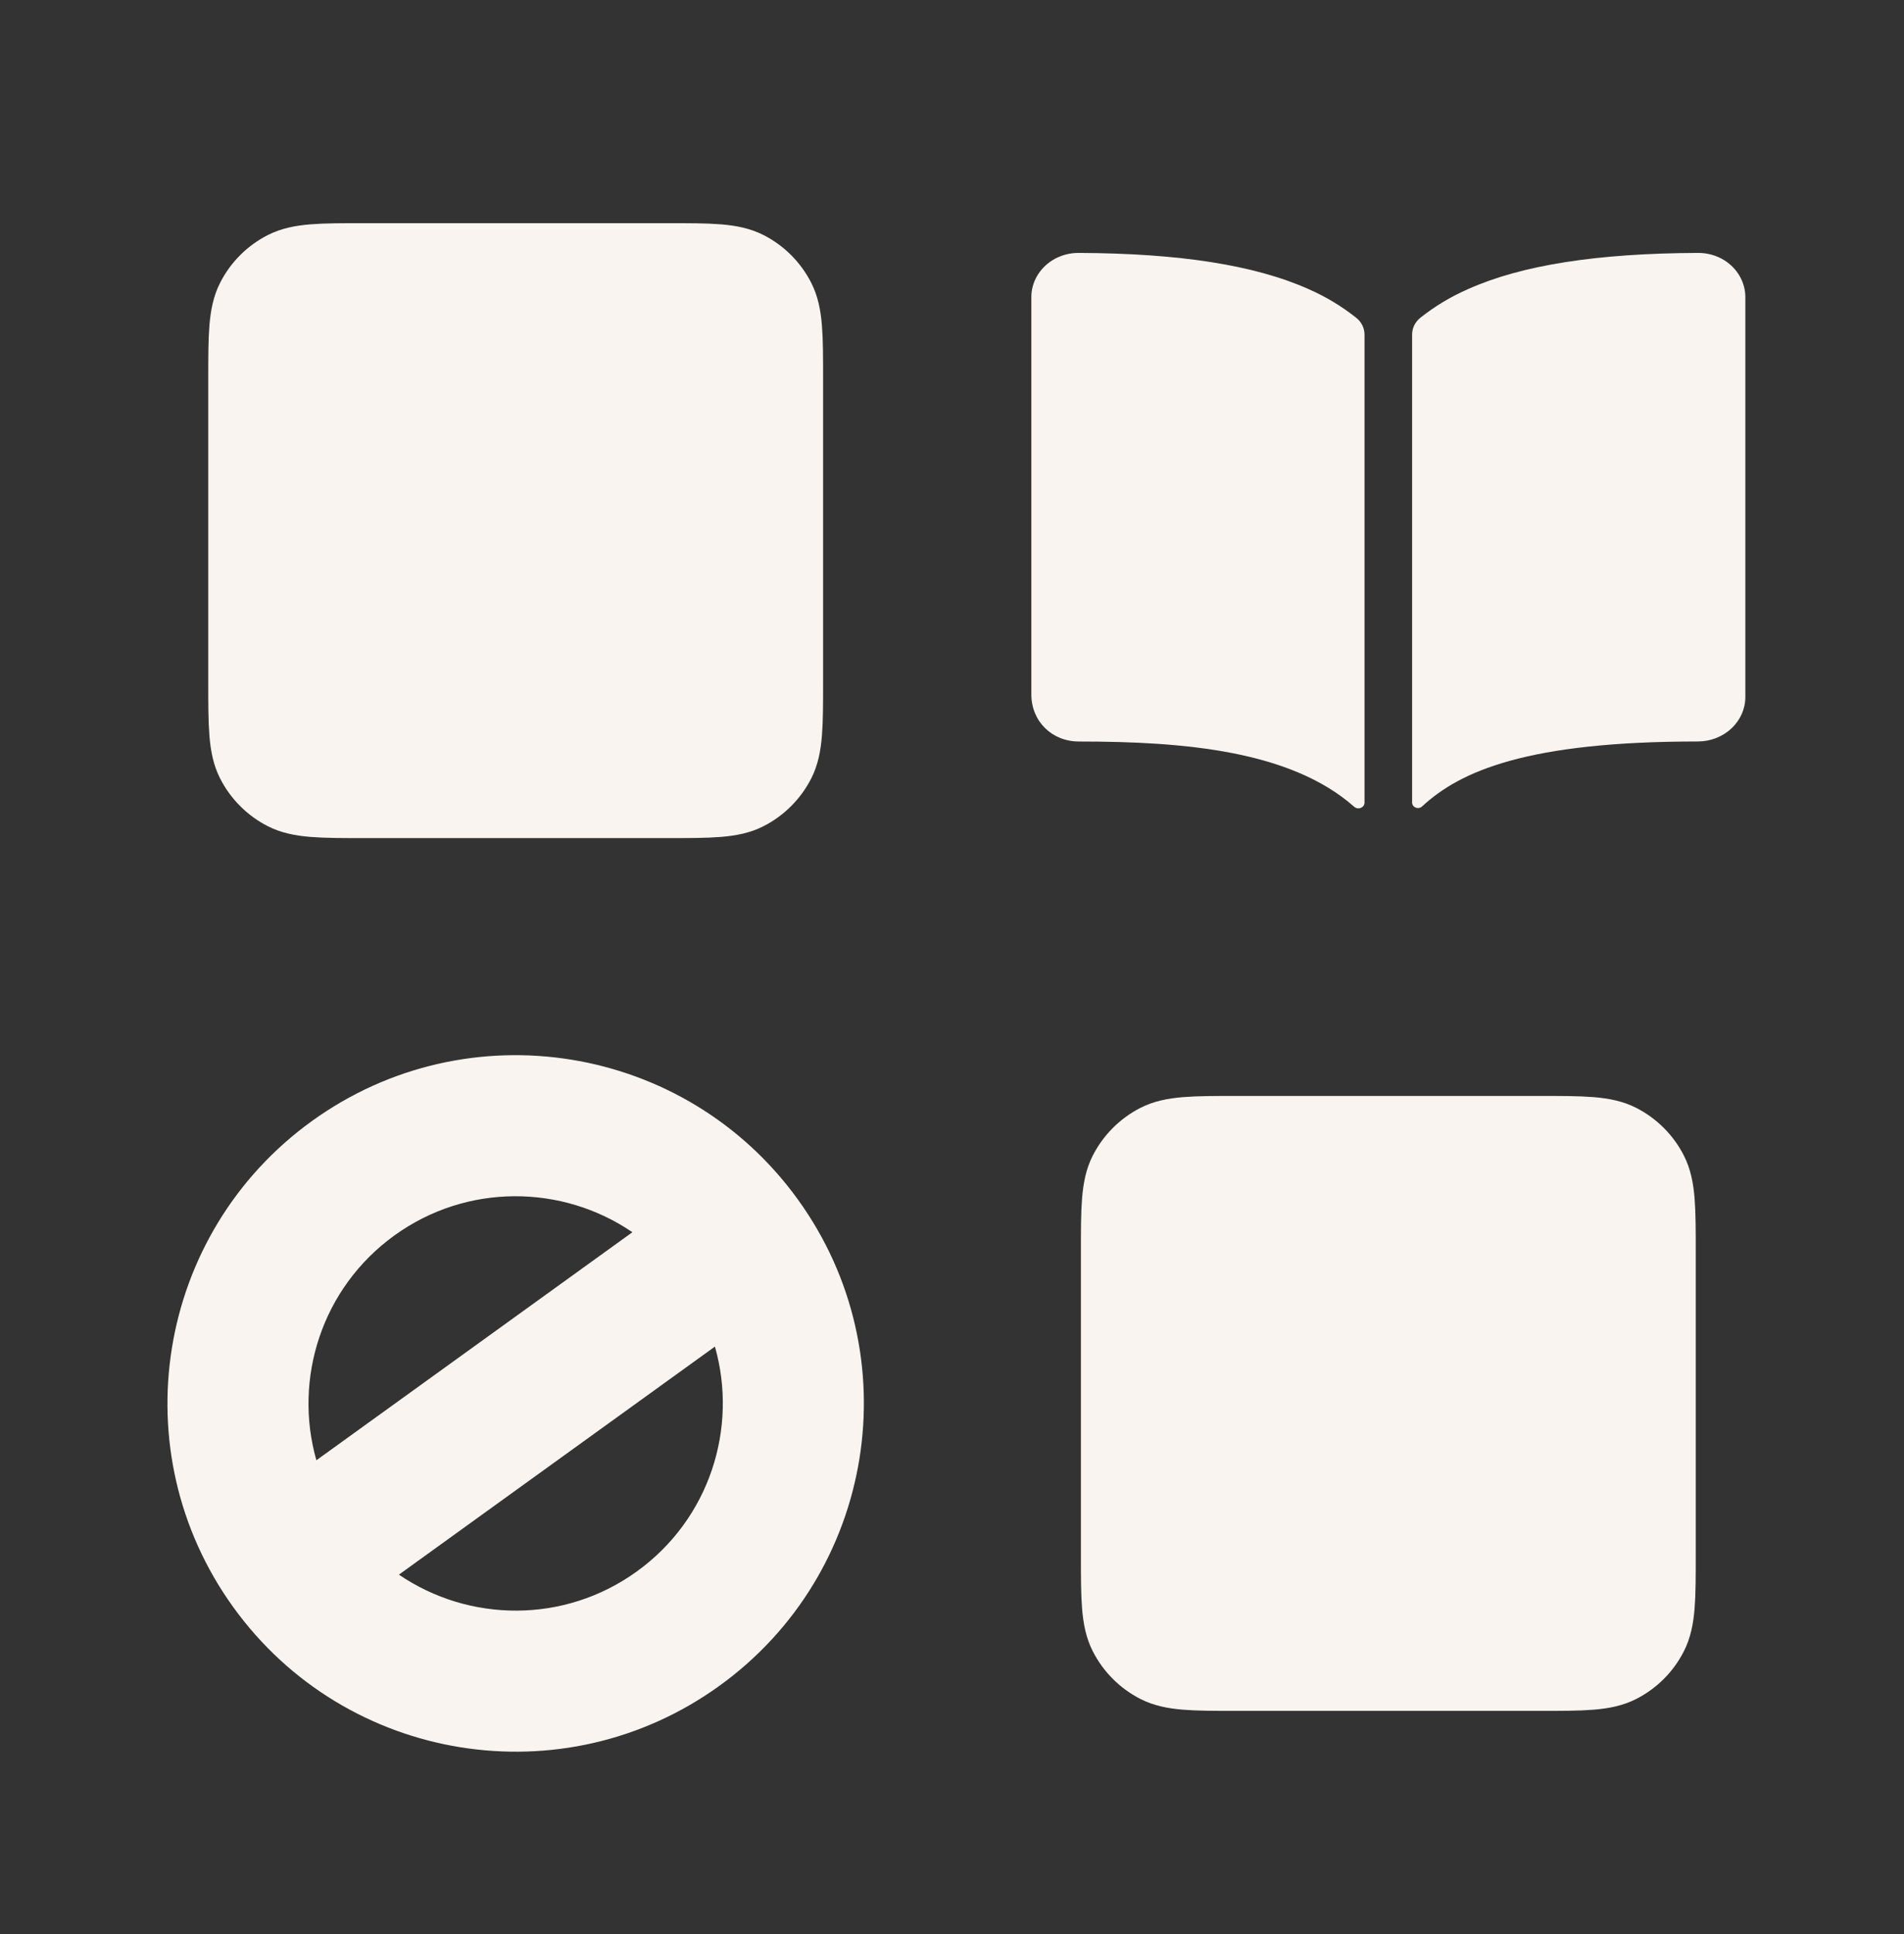
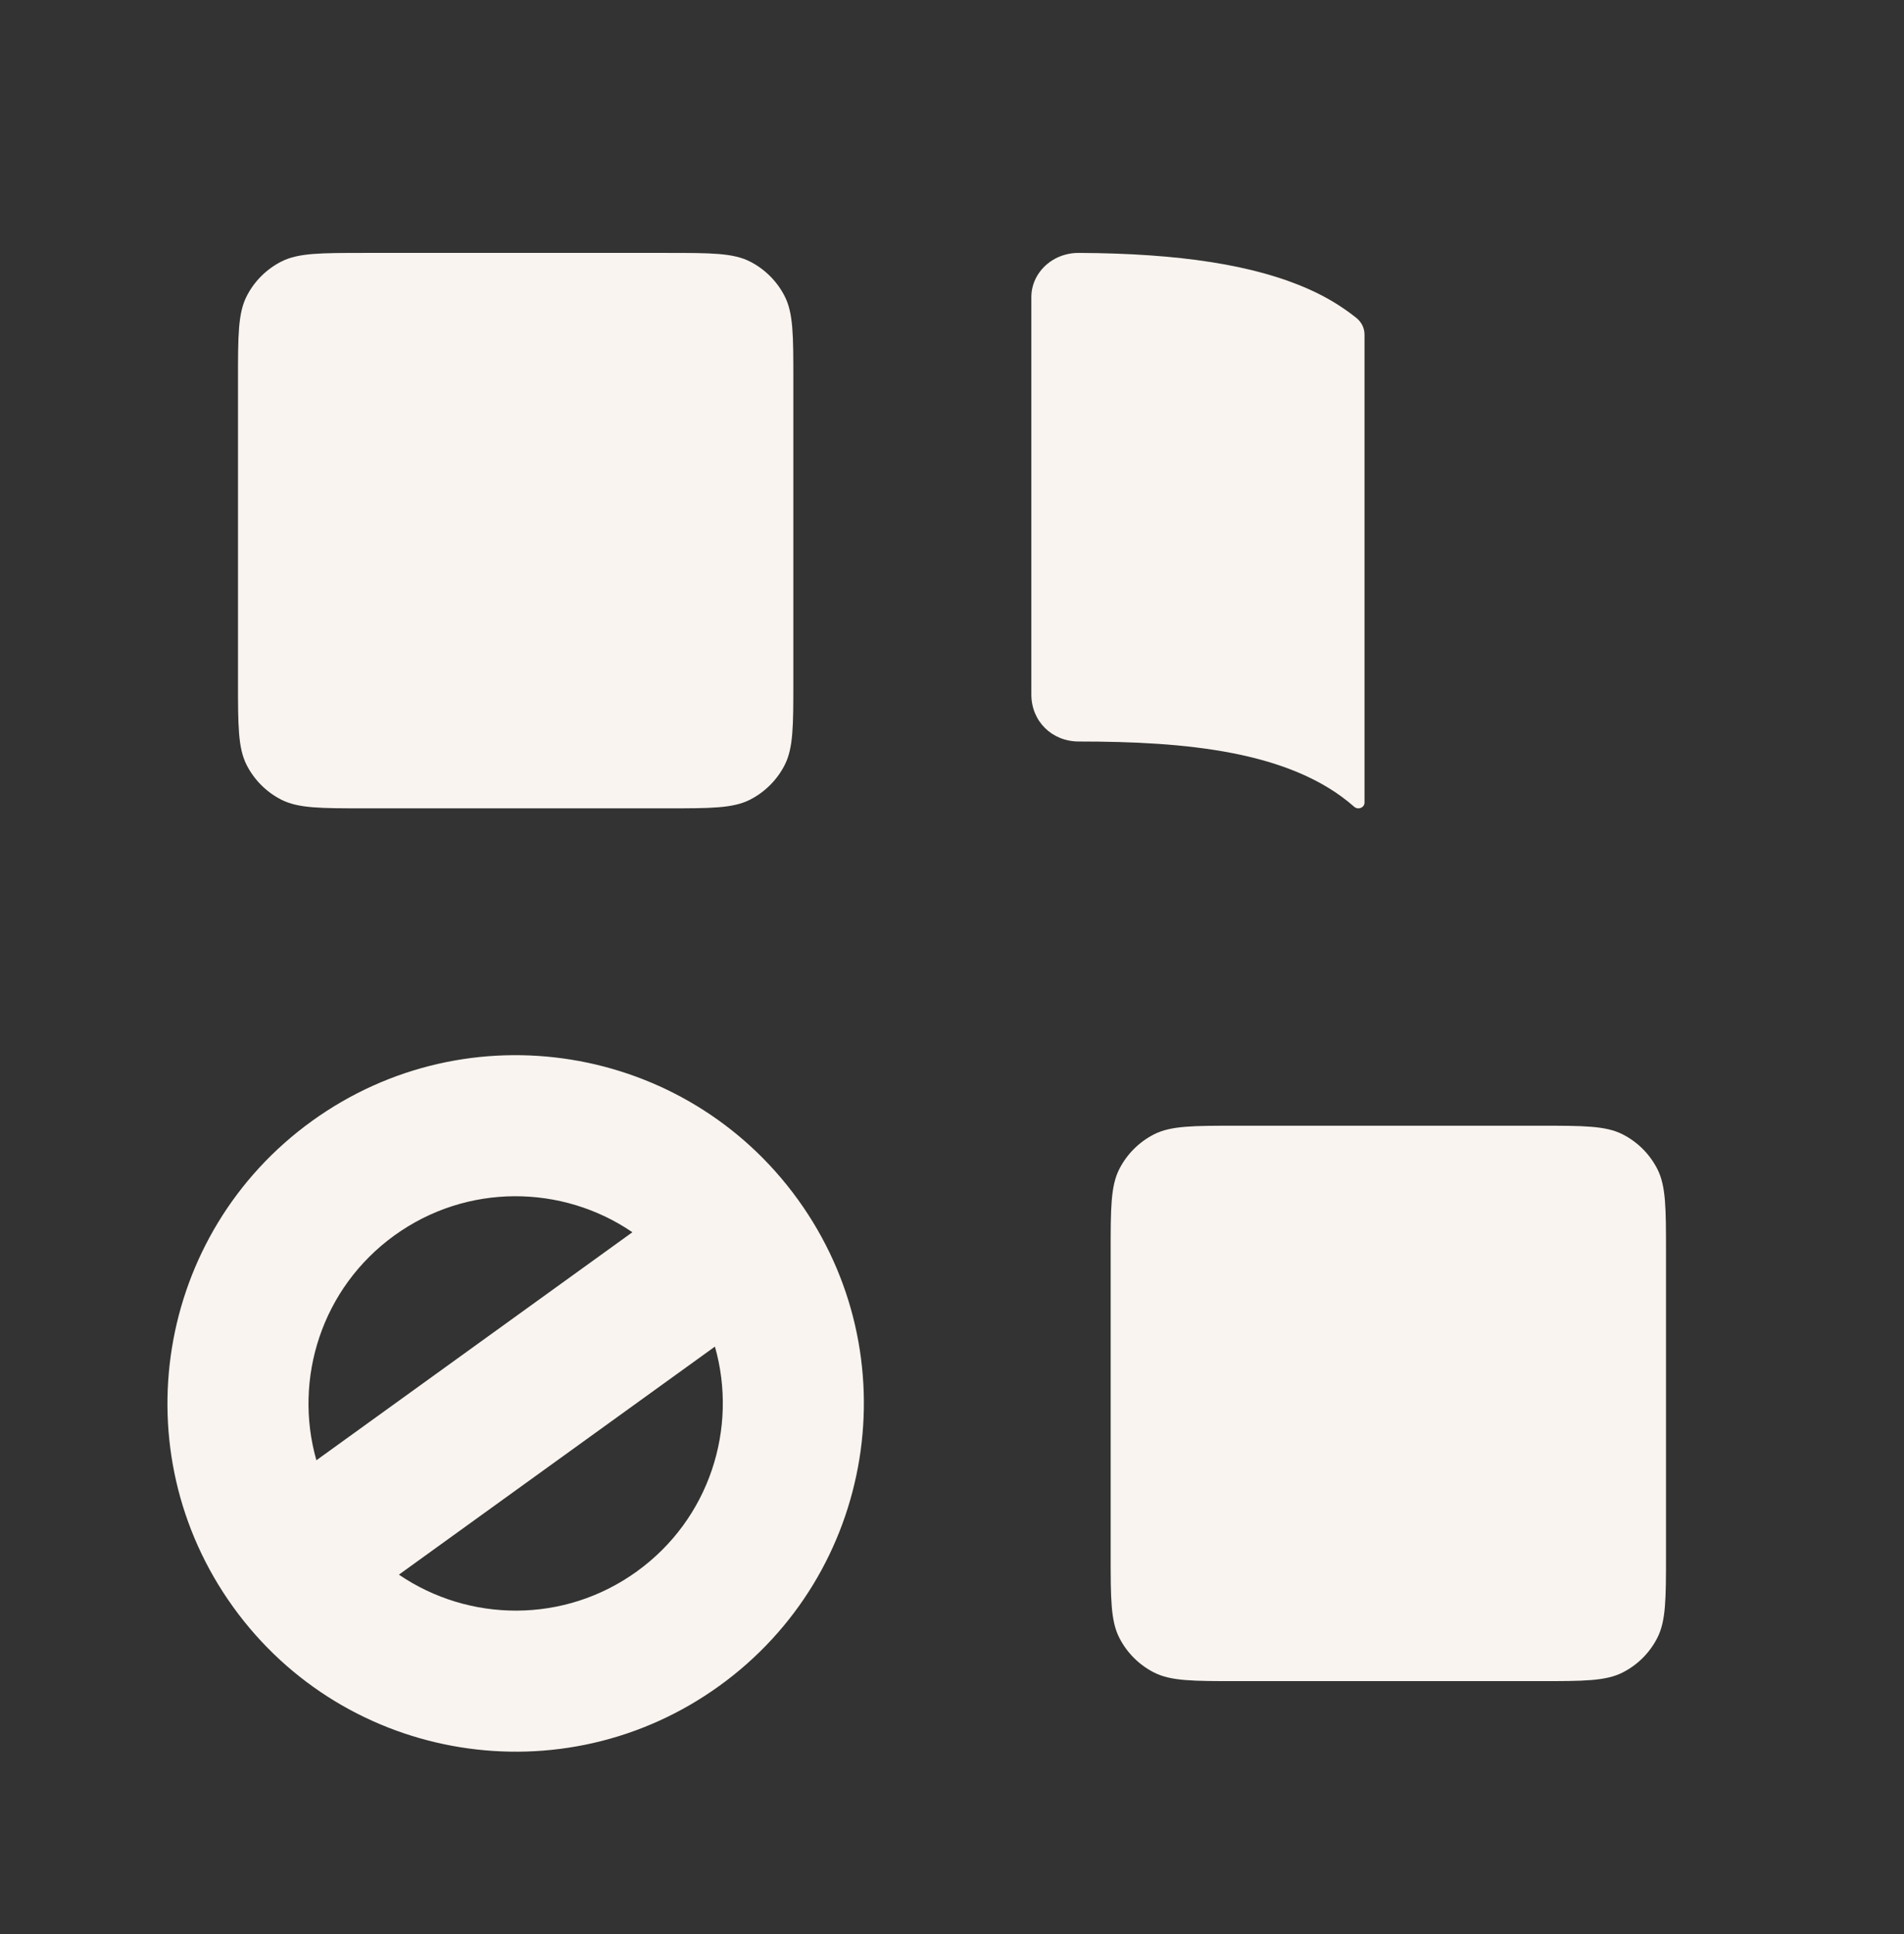
<svg xmlns="http://www.w3.org/2000/svg" width="64" height="65" viewBox="0 0 64 65" fill="none">
  <rect x="0" y="0" width="64" height="65" fill="#333333" stroke="none" />
  <path d="M22.4 8.5H12.267C10.773 8.5 10.027 8.5 9.456 8.791C8.954 9.046 8.546 9.454 8.291 9.956C8 10.527 8 11.273 8 12.767V22.9C8 24.393 8 25.14 8.291 25.711C8.546 26.212 8.954 26.62 9.456 26.876C10.027 27.167 10.773 27.167 12.267 27.167H22.4C23.893 27.167 24.64 27.167 25.211 26.876C25.712 26.62 26.12 26.212 26.376 25.711C26.667 25.14 26.667 24.393 26.667 22.9V12.767C26.667 11.273 26.667 10.527 26.376 9.956C26.12 9.454 25.712 9.046 25.211 8.791C24.64 8.5 23.893 8.5 22.4 8.5Z" fill="#F9F4EF" />
  <path d="M51.733 37.833H41.6C40.106 37.833 39.36 37.833 38.789 38.124C38.288 38.38 37.88 38.788 37.624 39.289C37.333 39.86 37.333 40.606 37.333 42.1V52.233C37.333 53.727 37.333 54.474 37.624 55.044C37.88 55.546 38.288 55.954 38.789 56.209C39.36 56.5 40.106 56.5 41.6 56.5H51.733C53.227 56.5 53.974 56.5 54.544 56.209C55.046 55.954 55.454 55.546 55.709 55.044C56 54.474 56 53.727 56 52.233V42.1C56 40.606 56 39.86 55.709 39.289C55.454 38.788 55.046 38.38 54.544 38.124C53.974 37.833 53.227 37.833 51.733 37.833Z" fill="#F9F4EF" />
-   <path d="M22.4 8.5H12.267C10.773 8.5 10.027 8.5 9.456 8.791C8.954 9.046 8.546 9.454 8.291 9.956C8 10.527 8 11.273 8 12.767V22.9C8 24.393 8 25.14 8.291 25.711C8.546 26.212 8.954 26.62 9.456 26.876C10.027 27.167 10.773 27.167 12.267 27.167H22.4C23.893 27.167 24.64 27.167 25.211 26.876C25.712 26.62 26.12 26.212 26.376 25.711C26.667 25.14 26.667 24.393 26.667 22.9V12.767C26.667 11.273 26.667 10.527 26.376 9.956C26.12 9.454 25.712 9.046 25.211 8.791C24.64 8.5 23.893 8.5 22.4 8.5Z" stroke="#F9F4EF" stroke-width="2" stroke-linecap="round" stroke-linejoin="round" />
-   <path d="M51.733 37.833H41.6C40.106 37.833 39.36 37.833 38.789 38.124C38.288 38.38 37.88 38.788 37.624 39.289C37.333 39.86 37.333 40.606 37.333 42.1V52.233C37.333 53.727 37.333 54.474 37.624 55.044C37.88 55.546 38.288 55.954 38.789 56.209C39.36 56.5 40.106 56.5 41.6 56.5H51.733C53.227 56.5 53.974 56.5 54.544 56.209C55.046 55.954 55.454 55.546 55.709 55.044C56 54.474 56 53.727 56 52.233V42.1C56 40.606 56 39.86 55.709 39.289C55.454 38.788 55.046 38.38 54.544 38.124C53.974 37.833 53.227 37.833 51.733 37.833Z" stroke="#F9F4EF" stroke-width="2" stroke-linecap="round" stroke-linejoin="round" />
  <path fill-rule="evenodd" clip-rule="evenodd" d="M13.409 52.921L24.031 45.257C24.812 47.997 23.851 51.05 21.407 52.813C18.964 54.577 15.763 54.526 13.409 52.921ZM21.257 41.413C18.904 39.808 15.703 39.757 13.259 41.52C10.816 43.283 9.854 46.337 10.635 49.077L21.257 41.413ZM7.842 54.015C4.06 48.773 5.243 41.458 10.485 37.676C15.727 33.894 23.042 35.077 26.824 40.319C30.607 45.56 29.423 52.876 24.181 56.658C18.94 60.44 11.624 59.257 7.842 54.015Z" fill="#F9F4EF" />
  <path d="M43.978 9.713C42.172 8.908 39.647 8.514 36.267 8.5C35.948 8.496 35.636 8.583 35.371 8.749C35.154 8.886 34.976 9.071 34.853 9.287C34.73 9.503 34.666 9.744 34.667 9.989V23.338C34.667 24.24 35.355 24.921 36.267 24.921C39.82 24.921 43.384 25.231 45.519 27.114C45.548 27.14 45.585 27.157 45.625 27.164C45.664 27.17 45.705 27.166 45.742 27.151C45.779 27.136 45.81 27.111 45.833 27.08C45.855 27.048 45.866 27.012 45.866 26.974V11.245C45.866 11.139 45.842 11.034 45.795 10.937C45.748 10.841 45.679 10.754 45.593 10.685C45.104 10.295 44.561 9.968 43.978 9.713Z" fill="#F9F4EF" />
-   <path d="M57.961 8.747C57.696 8.582 57.384 8.496 57.065 8.5C53.685 8.514 51.16 8.907 49.354 9.713C48.771 9.967 48.228 10.293 47.738 10.683C47.653 10.753 47.584 10.839 47.537 10.935C47.49 11.032 47.466 11.137 47.466 11.243V26.973C47.466 27.009 47.477 27.044 47.499 27.075C47.52 27.105 47.551 27.128 47.586 27.142C47.622 27.156 47.661 27.16 47.699 27.153C47.737 27.146 47.772 27.129 47.8 27.104C49.083 25.914 51.336 24.92 57.067 24.92C57.491 24.92 57.898 24.763 58.198 24.483C58.498 24.203 58.667 23.823 58.667 23.427V9.989C58.668 9.744 58.603 9.502 58.48 9.286C58.357 9.069 58.179 8.884 57.961 8.747Z" fill="#F9F4EF" />
</svg>